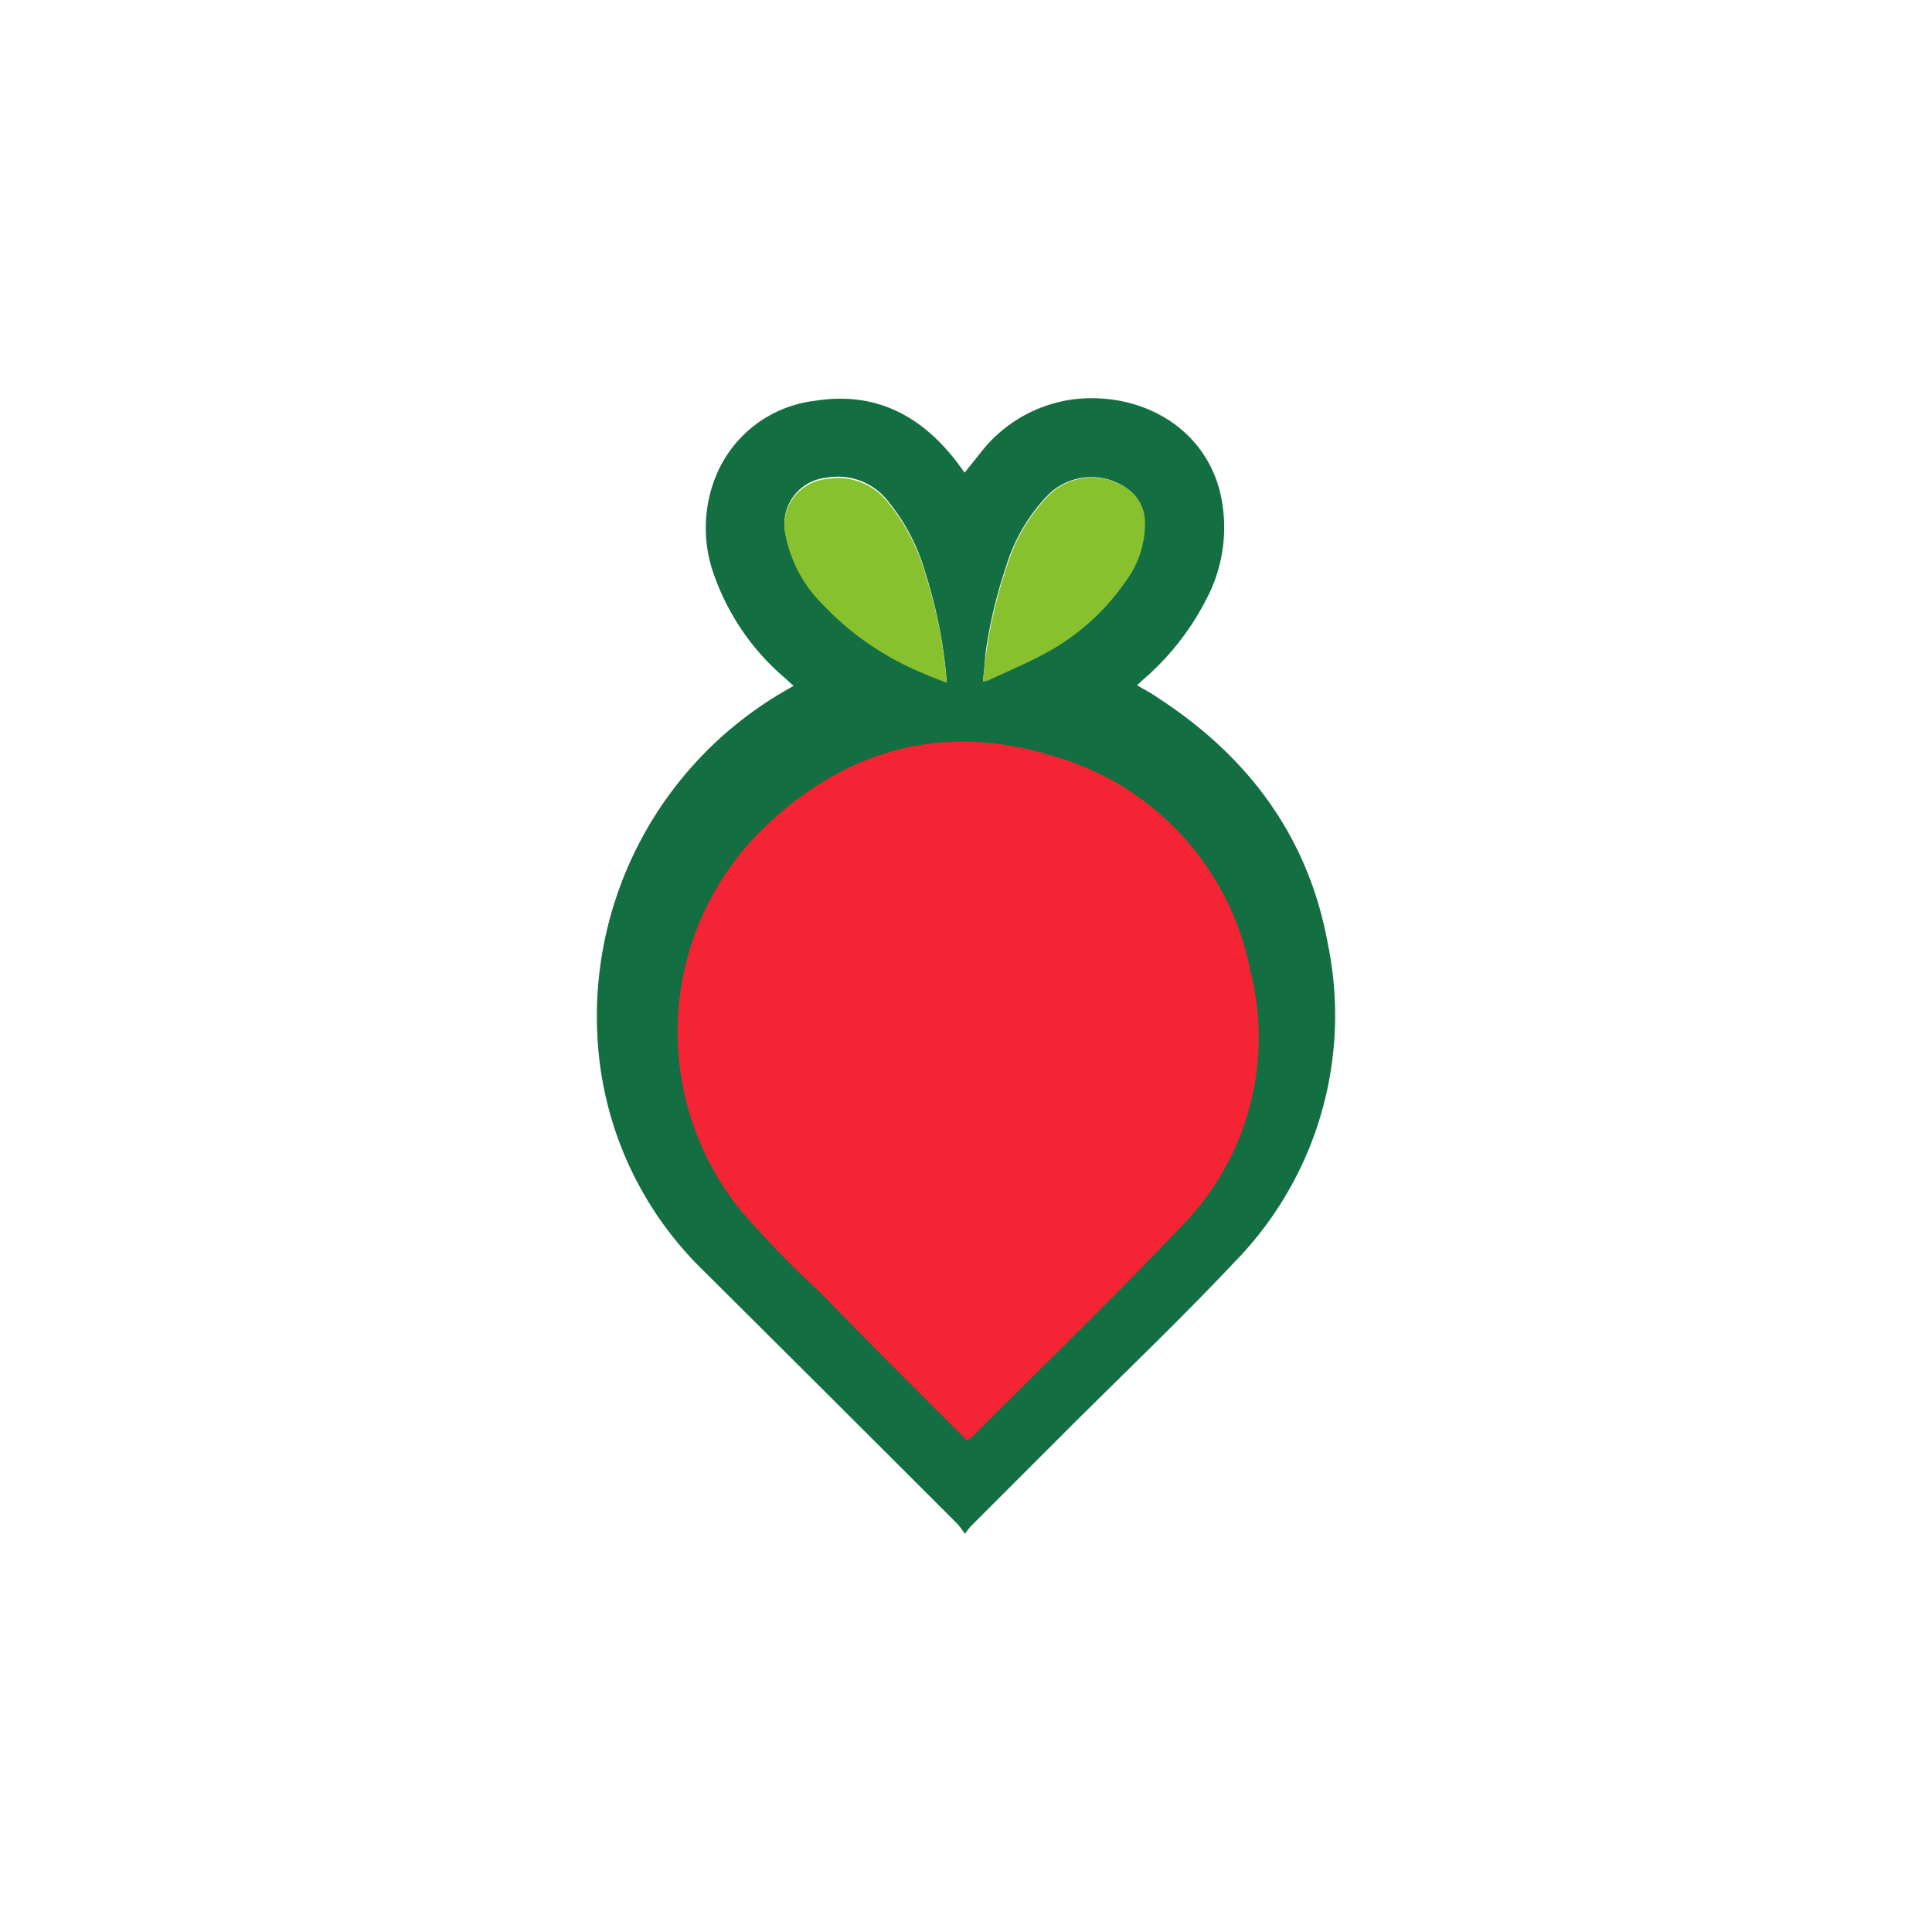
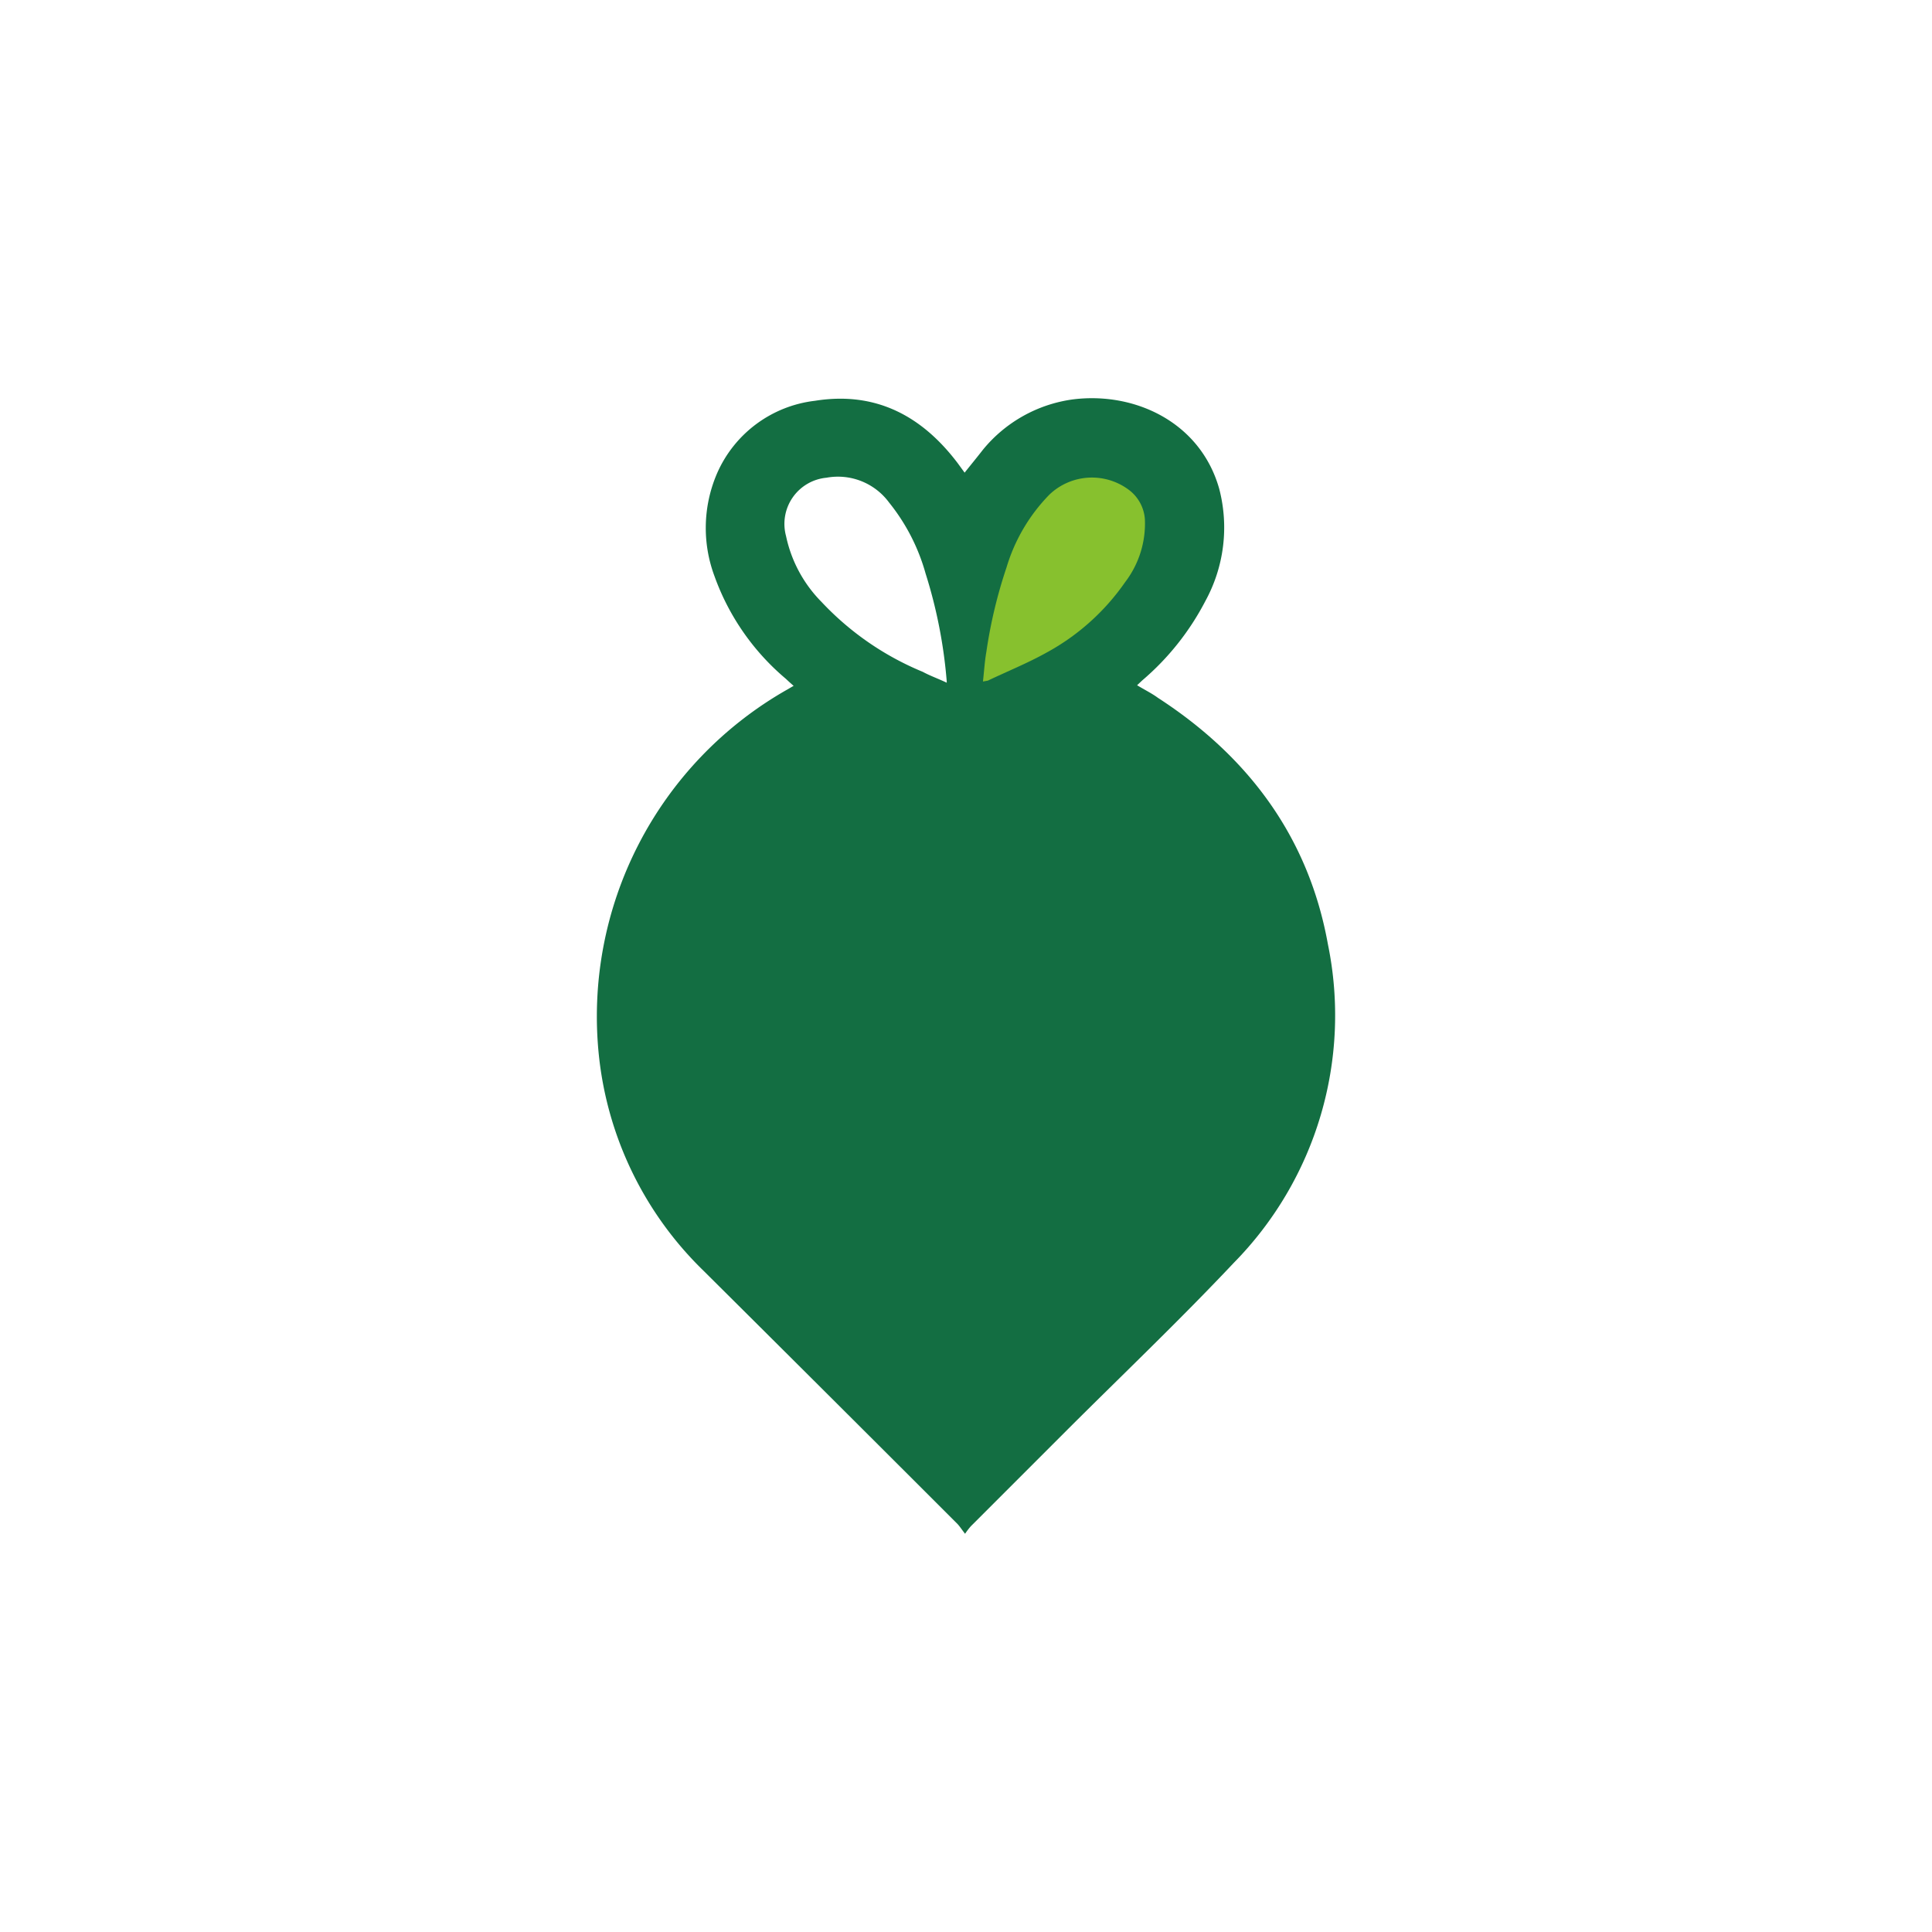
<svg xmlns="http://www.w3.org/2000/svg" id="Layer_1" data-name="Layer 1" viewBox="0 0 300 300">
  <title>DDL_Mark_Light</title>
-   <path d="M149.786,73.394c.995-1.25,1.875-2.315,2.847-3.565a21.829,21.829,0,0,1,13.889-7.801c9.653-1.25,19.885,3.519,22.802,13.889a23.774,23.774,0,0,1-2.153,17.408,40.95,40.95,0,0,1-9.815,12.338l-.787.741c1.134.694,2.315,1.273,3.218,1.944,14.074,9.121,23.427,21.667,26.413,38.288a54.793,54.793,0,0,1-14.63,49.469c-8.357,8.866-17.176,17.269-25.811,25.88l-15,15a11.11,11.11,0,0,0-.903,1.181c-.509-.648-.81-1.134-1.181-1.528q-19.723-19.723-39.469-39.353A54.515,54.515,0,0,1,93.002,163.952a58.358,58.358,0,0,1,29.237-56.877l.995-.579c-.463-.394-.833-.741-1.204-1.088a37.269,37.269,0,0,1-11.088-15.95,21.389,21.389,0,0,1,.37-15.88,19.005,19.005,0,0,1,15.232-11.343c9.398-1.505,16.598,2.315,22.177,9.699Zm-2.778,32.408A75.695,75.695,0,0,0,143.721,89.043a30.649,30.649,0,0,0-5.671-11.019,9.861,9.861,0,0,0-9.722-3.843,7.199,7.199,0,0,0-6.273,9.051,20.533,20.533,0,0,0,5.509,10.232,45.094,45.094,0,0,0,15.718,10.857c1.157.625,2.361,1.042,3.727,1.69Zm5.625,0,.671-.185c3.009-1.435,6.111-2.685,9.028-4.306a35.464,35.464,0,0,0,12.292-10.996,14.954,14.954,0,0,0,3.056-9.815,6.25,6.25,0,0,0-2.315-4.375,9.56,9.56,0,0,0-12.5.602,27.339,27.339,0,0,0-6.667,11.32,74.701,74.701,0,0,0-3.125,13.079c-.162,1.505-.255,3.032-.44,4.699Z" fill="#136e42" />
-   <path d="M147.008,106.011c-1.366-.532-2.57-.949-3.727-1.482a45.094,45.094,0,0,1-15.718-10.857,20.533,20.533,0,0,1-5.509-10.232,7.199,7.199,0,0,1,6.273-9.051,9.861,9.861,0,0,1,9.722,3.843A30.649,30.649,0,0,1,143.721,89.251,75.695,75.695,0,0,1,147.008,106.011Z" fill="#87c12e" />
+   <path d="M149.786,73.394c.995-1.25,1.875-2.315,2.847-3.565a21.829,21.829,0,0,1,13.889-7.801c9.653-1.25,19.885,3.519,22.802,13.889a23.774,23.774,0,0,1-2.153,17.408,40.95,40.95,0,0,1-9.815,12.338l-.787.741c1.134.694,2.315,1.273,3.218,1.944,14.074,9.121,23.427,21.667,26.413,38.288a54.793,54.793,0,0,1-14.63,49.469c-8.357,8.866-17.176,17.269-25.811,25.88l-15,15a11.11,11.11,0,0,0-.903,1.181c-.509-.648-.81-1.134-1.181-1.528q-19.723-19.723-39.469-39.353A54.515,54.515,0,0,1,93.002,163.952a58.358,58.358,0,0,1,29.237-56.877l.995-.579c-.463-.394-.833-.741-1.204-1.088a37.269,37.269,0,0,1-11.088-15.95,21.389,21.389,0,0,1,.37-15.88,19.005,19.005,0,0,1,15.232-11.343c9.398-1.505,16.598,2.315,22.177,9.699Zm-2.778,32.408A75.695,75.695,0,0,0,143.721,89.043a30.649,30.649,0,0,0-5.671-11.019,9.861,9.861,0,0,0-9.722-3.843,7.199,7.199,0,0,0-6.273,9.051,20.533,20.533,0,0,0,5.509,10.232,45.094,45.094,0,0,0,15.718,10.857c1.157.625,2.361,1.042,3.727,1.69Zm5.625,0,.671-.185c3.009-1.435,6.111-2.685,9.028-4.306c-.162,1.505-.255,3.032-.44,4.699Z" fill="#136e42" />
  <path d="M152.633,105.826c.185-1.667.278-3.195.532-4.63a74.702,74.702,0,0,1,3.125-13.079A27.339,27.339,0,0,1,162.958,76.797a9.56,9.56,0,0,1,12.5-.602,6.25,6.25,0,0,1,2.315,4.375,14.954,14.954,0,0,1-3.056,9.815,35.464,35.464,0,0,1-12.292,10.996c-2.917,1.62-6.019,2.87-9.028,4.306Z" fill="#87c12e" />
-   <path d="M150.156,223.676c-7.755-7.755-15.394-15.348-22.964-23.149a147.154,147.154,0,0,1-12.385-12.824,44.145,44.145,0,0,1,4.63-59.932c12.524-11.574,27.339-15.487,43.682-10.486a43.219,43.219,0,0,1,31.019,33.427,41.807,41.807,0,0,1-10.903,39.932c-10.463,11.042-21.436,21.598-32.2,32.408Z" fill="#f42434" />
</svg>